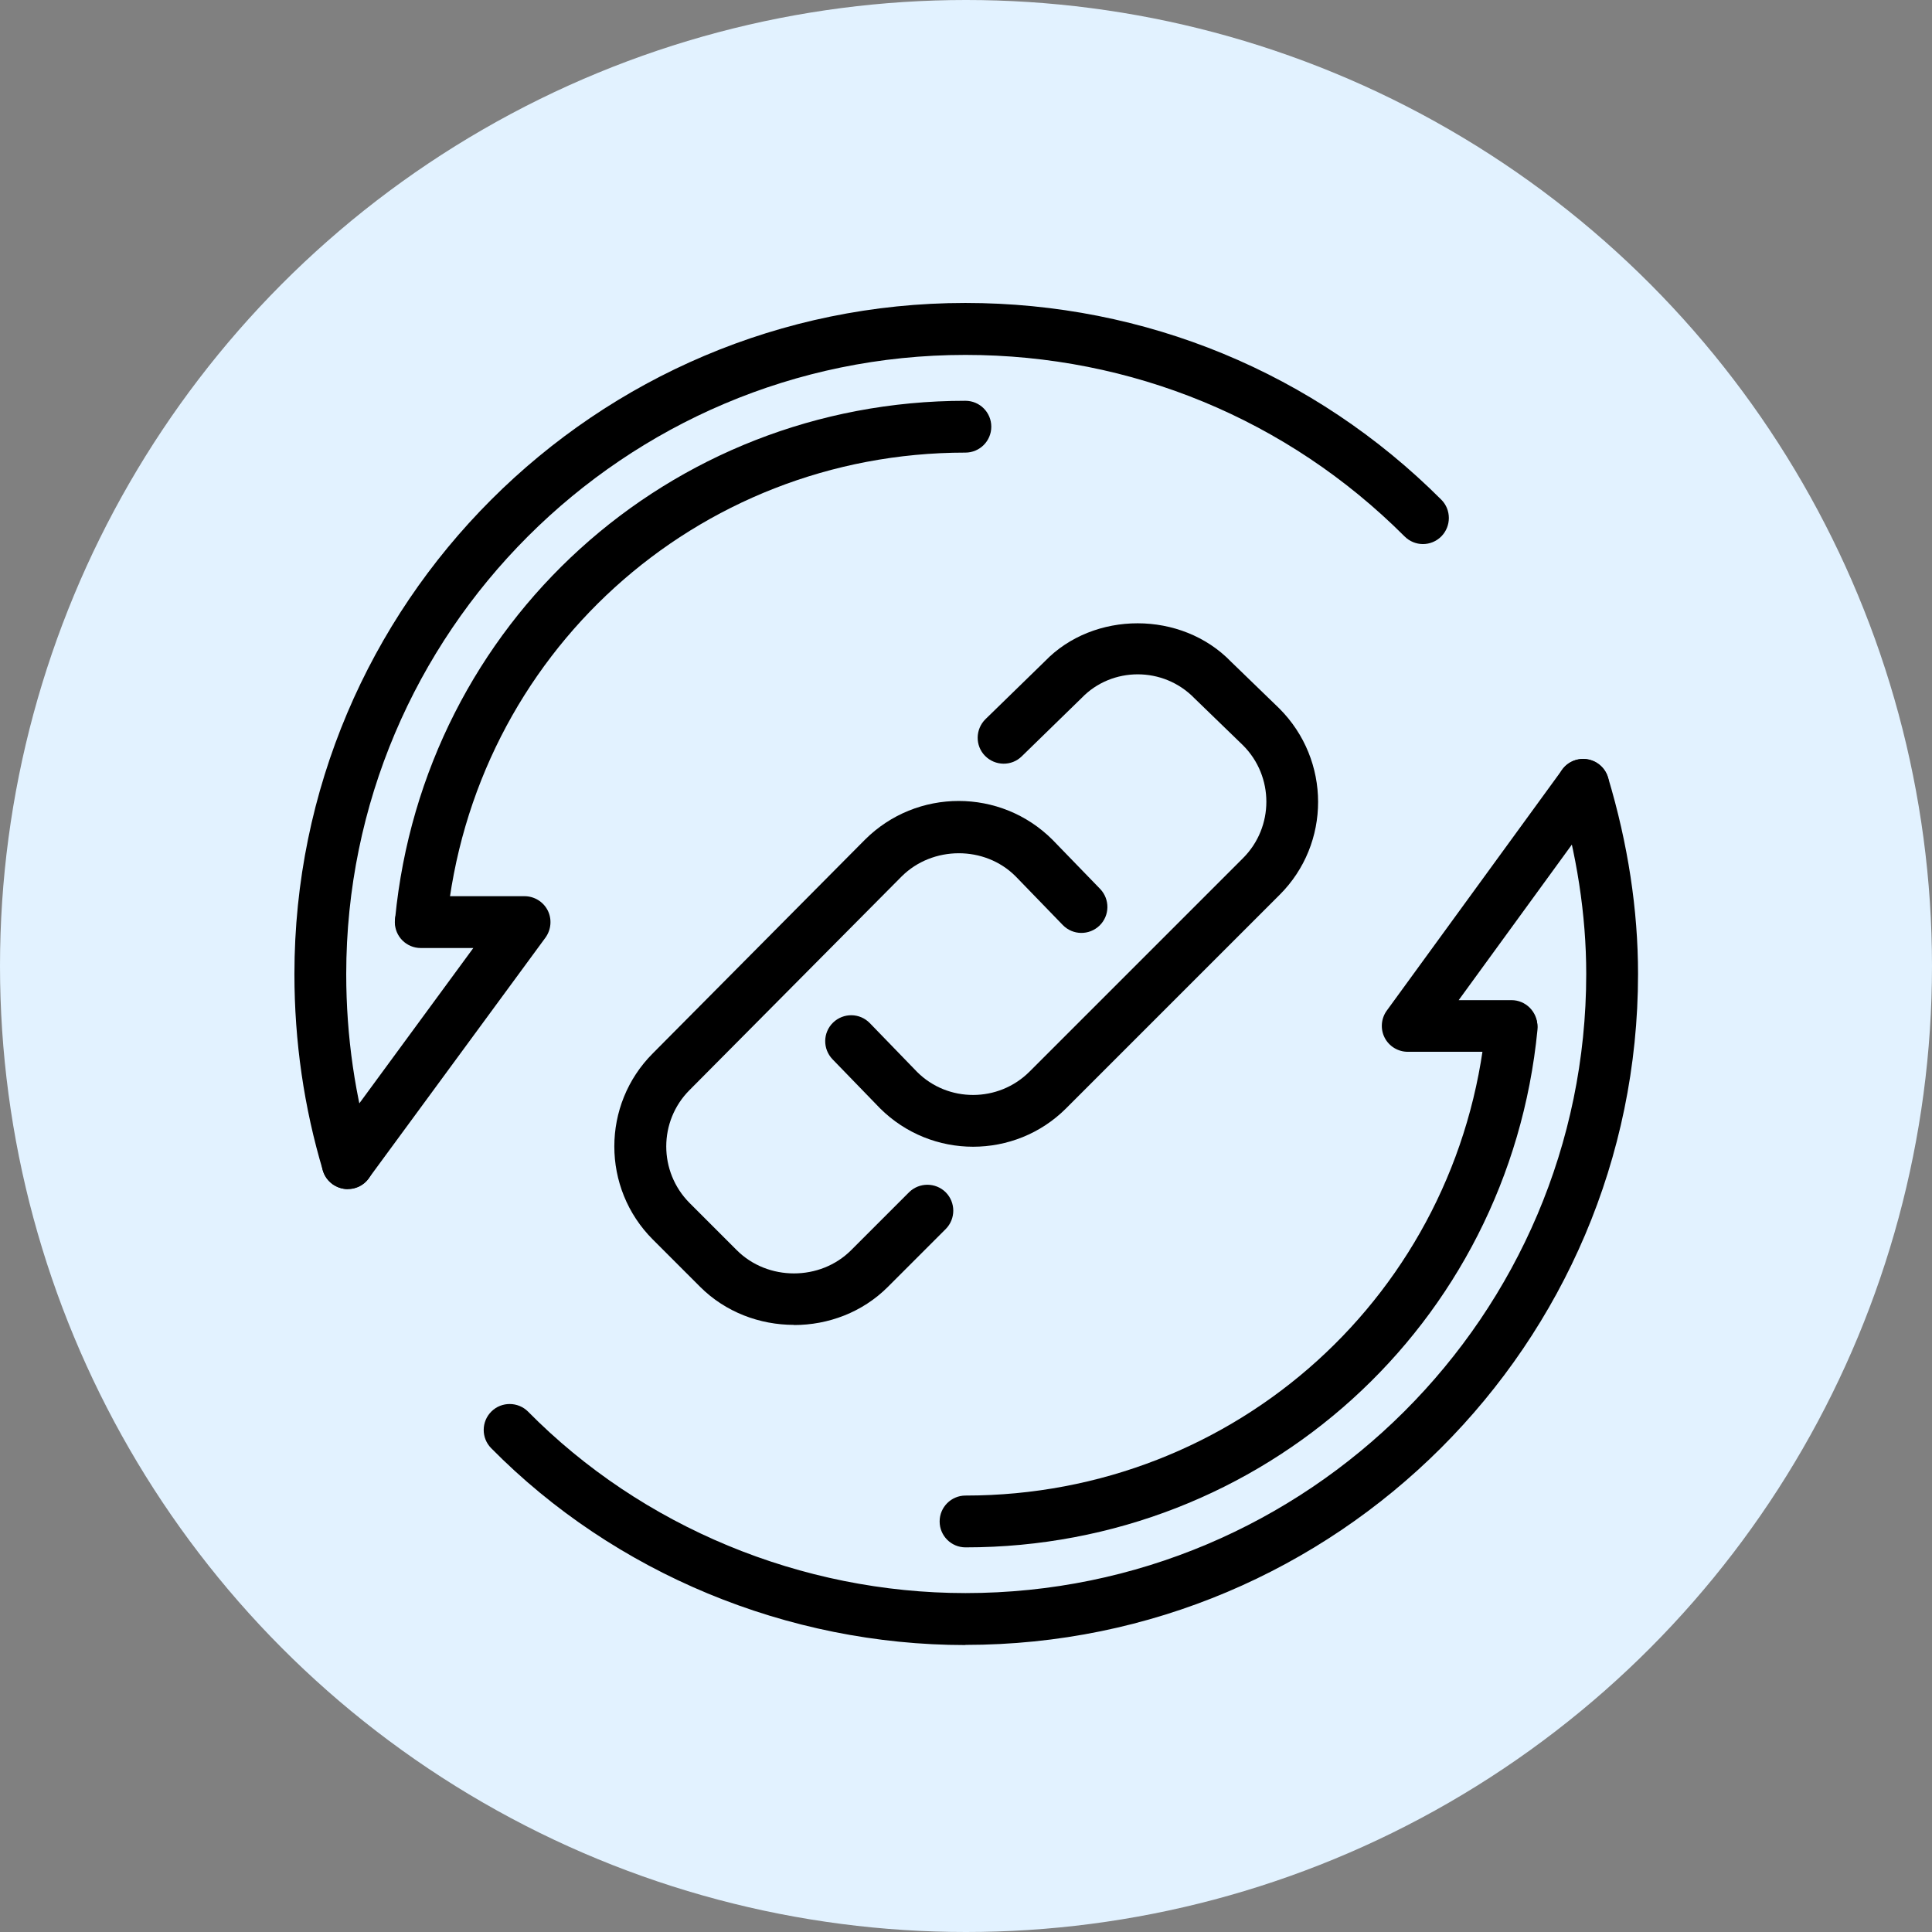
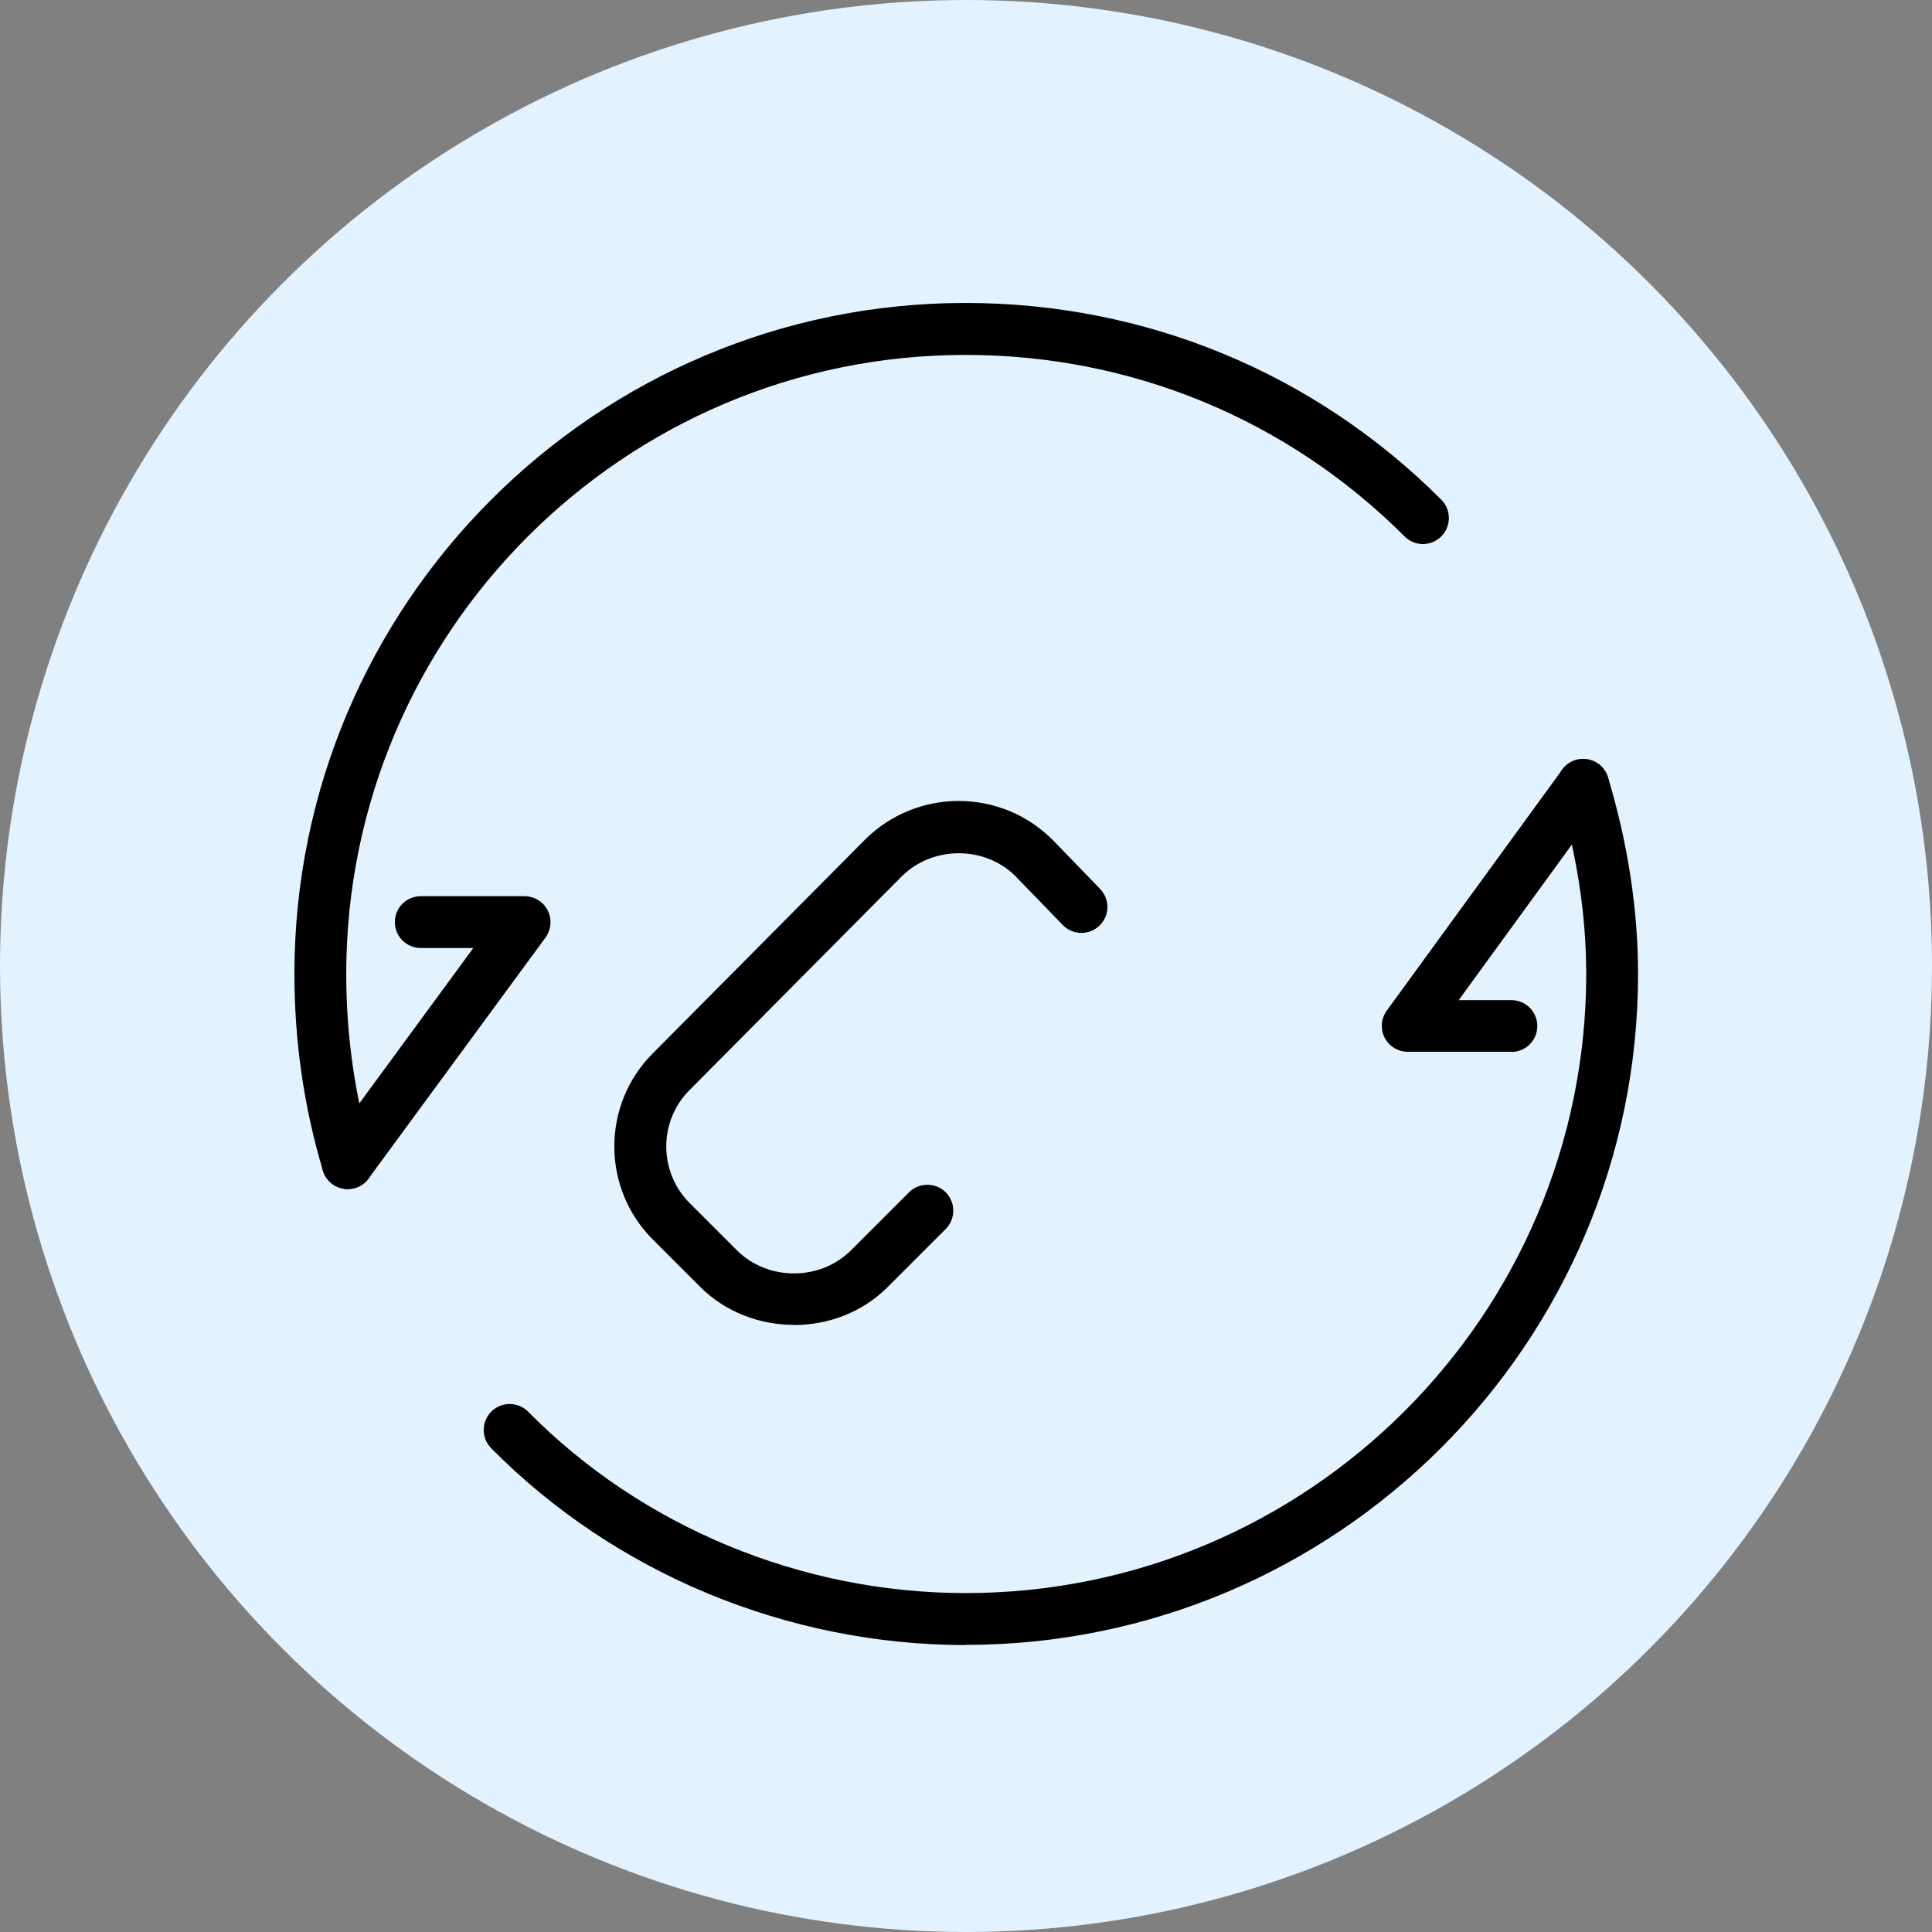
<svg xmlns="http://www.w3.org/2000/svg" id="Calque_2" viewBox="0 0 126.78 126.78">
  <rect x="0" y="0" width="126.78" height="126.78" fill="#808080" stroke="none" />
  <defs>
    <style>
      .cls-1 {
        fill: #e2f2ff;
      }
    </style>
  </defs>
  <g id="Calque_1-2" data-name="Calque_1">
    <circle class="cls-1" cx="63.39" cy="63.39" r="63.39" />
    <g>
-       <path d="M63.86,75.25c-2.21,0-4.42-.84-6.11-2.52l-3.12-3.22c-.65-.68-.64-1.75.04-2.41.68-.65,1.75-.64,2.41.04l3.1,3.2c2.02,2.02,5.34,2.02,7.38-.02l14.01-14.01c2.04-2.04,2.04-5.36,0-7.4l-3.18-3.08c-2.05-2.12-5.43-2.08-7.4-.04l-3.94,3.84c-.67.66-1.75.64-2.41-.03-.66-.67-.64-1.75.03-2.41l3.9-3.8c3.19-3.31,8.96-3.34,12.22.04l3.16,3.06c3.39,3.39,3.39,8.87.02,12.23l-14.01,14.01c-1.68,1.68-3.89,2.52-6.11,2.52Z" />
      <path d="M52.1,86.94c-2.24,0-4.49-.83-6.16-2.5l-3.1-3.1c-3.37-3.37-3.37-8.85,0-12.22l13.91-14.01c3.4-3.4,8.92-3.4,12.32,0l3.12,3.22c.65.68.64,1.75-.04,2.41-.68.65-1.75.64-2.41-.04l-3.1-3.2c-2.02-2.02-5.45-2.01-7.48.02l-13.91,14.01c-2.04,2.04-2.04,5.36,0,7.41l3.1,3.1c2.03,2.03,5.47,2.03,7.5,0l3.8-3.8c.67-.66,1.74-.66,2.41,0,.66.67.66,1.74,0,2.41l-3.8,3.8c-1.67,1.67-3.91,2.5-6.16,2.5Z" />
      <path d="M22.82,78.03c-.73,0-1.41-.48-1.63-1.21-1.24-4.14-1.87-8.48-1.87-12.9,0-24.28,19.75-44.04,44.03-44.04,11.81,0,22.9,4.58,31.23,12.91.66.66.66,1.74,0,2.41-.67.67-1.74.67-2.41,0-7.68-7.68-17.92-11.91-28.82-11.91-22.4,0-40.63,18.23-40.63,40.63,0,4.09.58,8.1,1.73,11.92.27.9-.24,1.85-1.14,2.12-.16.05-.33.07-.49.07Z" />
-       <path d="M27.63,62.12c-.06,0-.11,0-.17,0-.94-.09-1.62-.92-1.53-1.86,1.89-19.36,17.98-33.96,37.42-33.96.94,0,1.7.76,1.7,1.7s-.76,1.7-1.7,1.7c-17.68,0-32.31,13.28-34.04,30.89-.09.88-.83,1.54-1.69,1.54Z" />
      <path d="M22.82,78.03c-.35,0-.7-.11-1.01-.33-.76-.56-.92-1.62-.37-2.38l9.62-13.11h-3.45c-.94,0-1.7-.76-1.7-1.7s.76-1.7,1.7-1.7h6.81c.64,0,1.23.36,1.52.93.29.57.23,1.26-.14,1.78l-11.61,15.81c-.33.46-.85.69-1.37.69Z" />
      <path d="M63.36,107.95c-11.68,0-23.03-4.71-31.13-12.92-.66-.67-.65-1.75.02-2.41.67-.66,1.75-.64,2.4.01,7.47,7.57,17.94,11.91,28.71,11.91,22.46,0,40.73-18.23,40.73-40.63,0-3.87-.62-7.88-1.83-11.92-.27-.9.24-1.85,1.14-2.12.9-.27,1.85.24,2.12,1.14,1.31,4.36,1.97,8.7,1.97,12.9,0,24.28-19.8,44.03-44.14,44.03Z" />
-       <path d="M63.36,101.54c-.94,0-1.7-.76-1.7-1.7s.76-1.7,1.7-1.7c17.74,0,32.41-13.28,34.14-30.89.09-.94.9-1.61,1.86-1.53.94.09,1.62.92,1.53,1.86-1.89,19.36-18.03,33.96-37.52,33.96Z" />
      <path d="M99.19,69.02h-6.81c-.64,0-1.23-.36-1.52-.93-.29-.57-.23-1.26.14-1.77l11.51-15.81c.55-.76,1.61-.93,2.38-.37.76.55.93,1.62.37,2.38l-9.54,13.11h3.46c.94,0,1.7.76,1.7,1.7s-.76,1.7-1.7,1.7Z" />
    </g>
  </g>
</svg>